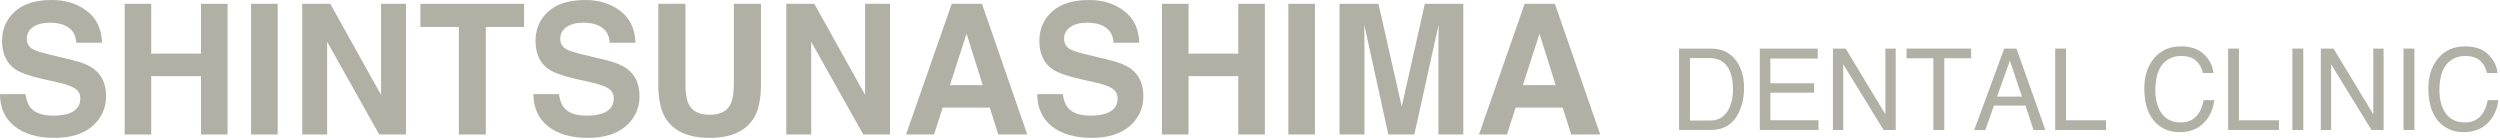
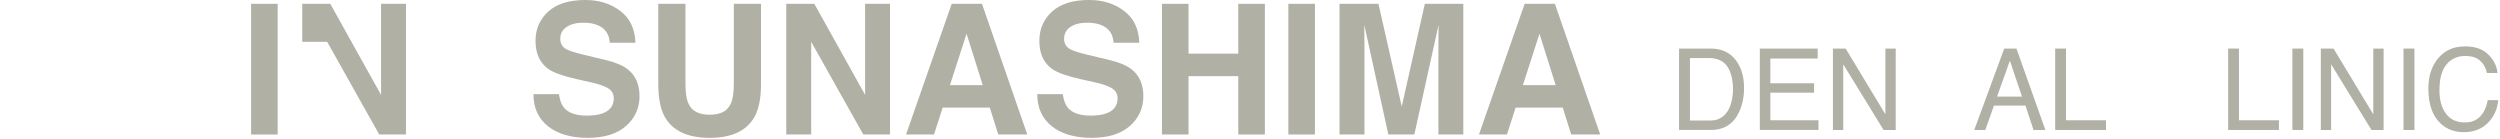
<svg xmlns="http://www.w3.org/2000/svg" width="539" height="30" viewBox="0 0 539 30" fill="none">
  <g style="mix-blend-mode:multiply">
-     <path d="M5.504 20.299C5.68 21.586 6.031 22.549 6.554 23.186C7.509 24.345 9.145 24.924 11.468 24.924C12.857 24.924 13.986 24.77 14.852 24.465C16.496 23.878 17.318 22.79 17.318 21.198C17.318 20.268 16.916 19.55 16.109 19.038C15.302 18.541 14.026 18.101 12.279 17.72L9.293 17.05C6.359 16.388 4.339 15.669 3.24 14.89C1.379 13.591 0.45 11.559 0.45 8.792C0.45 6.271 1.36 4.174 3.178 2.503C4.998 0.836 7.667 0 11.195 0C14.137 0 16.651 0.787 18.726 2.36C20.805 3.933 21.892 6.218 21.996 9.214H16.455C16.352 7.52 15.611 6.316 14.229 5.601C13.307 5.13 12.165 4.893 10.793 4.893C9.271 4.893 8.054 5.198 7.148 5.811C6.241 6.425 5.784 7.276 5.784 8.371C5.784 9.376 6.23 10.129 7.125 10.625C7.7 10.957 8.924 11.344 10.79 11.792L15.633 12.959C17.756 13.467 19.345 14.152 20.407 15.003C22.051 16.328 22.873 18.247 22.873 20.758C22.873 23.268 21.9 25.47 19.95 27.171C18 28.873 15.25 29.723 11.693 29.723C8.135 29.723 5.201 28.884 3.122 27.209C1.04 25.534 0 23.231 0 20.299H5.504Z" fill="#B0B0A5" />
-     <path d="M26.88 28.997V0.821H32.608V11.563H43.335V0.821H49.063V28.997H43.335V16.418H32.608V28.993H26.88V28.997Z" fill="#B0B0A5" />
    <path d="M59.864 28.997H54.136V0.821H59.864V28.997Z" fill="#B0B0A5" />
-     <path d="M65.161 0.821H71.207L82.158 20.464V0.821H87.529V28.997H81.764L70.532 9.007V28.997H65.161V0.821Z" fill="#B0B0A5" />
-     <path d="M112.99 0.821V5.811H104.736V28.997H98.934V5.811H90.64V0.821H112.99Z" fill="#B0B0A5" />
+     <path d="M65.161 0.821H71.207L82.158 20.464V0.821H87.529V28.997H81.764L70.532 9.007H65.161V0.821Z" fill="#B0B0A5" />
    <path d="M120.513 20.299C120.69 21.586 121.04 22.549 121.564 23.186C122.519 24.345 124.155 24.924 126.478 24.924C127.867 24.924 128.995 24.77 129.862 24.465C131.506 23.878 132.328 22.79 132.328 21.198C132.328 20.268 131.926 19.55 131.119 19.038C130.311 18.541 129.036 18.101 127.289 17.72L124.303 17.05C121.368 16.388 119.348 15.669 118.25 14.89C116.392 13.591 115.459 11.559 115.459 8.792C115.459 6.271 116.37 4.174 118.187 2.503C120.008 0.836 122.677 0 126.205 0C129.146 0 131.66 0.787 133.736 2.36C135.815 3.933 136.902 6.218 137.005 9.214H131.465C131.362 7.52 130.621 6.316 129.239 5.601C128.317 5.13 127.174 4.893 125.803 4.893C124.281 4.893 123.064 5.198 122.157 5.811C121.251 6.425 120.793 7.276 120.793 8.371C120.793 9.376 121.239 10.129 122.135 10.625C122.71 10.957 123.934 11.344 125.799 11.792L130.643 12.959C132.766 13.467 134.355 14.152 135.417 15.003C137.061 16.328 137.883 18.247 137.883 20.758C137.883 23.268 136.91 25.47 134.96 27.171C133.01 28.873 130.26 29.723 126.702 29.723C123.145 29.723 120.211 28.884 118.132 27.209C116.049 25.534 115.01 23.231 115.01 20.299H120.513Z" fill="#B0B0A5" />
    <path d="M141.927 0.821H147.784V18.127C147.784 20.061 148.009 21.477 148.455 22.365C149.151 23.946 150.667 24.733 153.007 24.733C155.348 24.733 156.845 23.942 157.541 22.365C157.987 21.473 158.212 20.061 158.212 18.127V0.821H164.07V18.138C164.07 21.134 163.616 23.464 162.706 25.135C161.01 28.192 157.777 29.723 153.007 29.723C148.237 29.723 144.997 28.195 143.29 25.135C142.38 23.468 141.927 21.134 141.927 18.138V0.821Z" fill="#B0B0A5" />
    <path d="M169.521 0.821H175.567L186.519 20.464V0.821H191.889V28.997H186.124L174.892 9.007V28.997H169.521V0.821Z" fill="#B0B0A5" />
    <path d="M205.189 0.821H211.714L221.475 28.993H215.223L213.402 23.201H203.243L201.374 28.993H195.344L205.189 0.821ZM204.81 18.349H211.876L208.389 7.264L204.81 18.349Z" fill="#B0B0A5" />
    <path d="M229.139 20.299C229.316 21.586 229.666 22.549 230.189 23.186C231.144 24.345 232.781 24.924 235.103 24.924C236.493 24.924 237.621 24.77 238.487 24.465C240.131 23.878 240.953 22.79 240.953 21.198C240.953 20.268 240.551 19.55 239.744 19.038C238.94 18.541 237.661 18.101 235.914 17.72L232.928 17.05C229.994 16.388 227.974 15.669 226.875 14.89C225.018 13.591 224.085 11.559 224.085 8.792C224.085 6.271 224.995 4.174 226.813 2.503C228.634 0.836 231.303 0 234.83 0C237.772 0 240.286 0.787 242.361 2.36C244.44 3.933 245.528 6.218 245.631 9.214H240.091C239.987 7.52 239.246 6.316 237.864 5.601C236.942 5.13 235.8 4.893 234.428 4.893C232.906 4.893 231.69 5.198 230.783 5.811C229.876 6.421 229.419 7.276 229.419 8.371C229.419 9.376 229.865 10.129 230.761 10.625C231.336 10.957 232.56 11.344 234.425 11.792L239.268 12.959C241.392 13.467 242.98 14.152 244.042 15.003C245.686 16.328 246.508 18.247 246.508 20.758C246.508 23.268 245.535 25.47 243.585 27.171C241.635 28.873 238.885 29.723 235.328 29.723C231.771 29.723 228.84 28.884 226.757 27.209C224.675 25.534 223.635 23.231 223.635 20.299H229.139Z" fill="#B0B0A5" />
    <path d="M250.519 28.997V0.821H256.247V11.563H266.974V0.821H272.702V28.997H266.974V16.418H256.247V28.993H250.519V28.997Z" fill="#B0B0A5" />
    <path d="M283.499 28.997H277.771V0.821H283.499V28.997Z" fill="#B0B0A5" />
    <path d="M307.194 0.821H315.492V28.997H310.121V9.94C310.121 9.391 310.128 8.623 310.14 7.637C310.151 6.651 310.158 5.887 310.158 5.352L304.931 28.997H299.328L294.138 5.352C294.138 5.887 294.145 6.651 294.156 7.637C294.167 8.623 294.175 9.391 294.175 9.94V28.997H288.804V0.821H297.194L302.214 22.975L307.198 0.821H307.194Z" fill="#B0B0A5" />
    <path d="M328.714 0.821H335.239L345 28.993H338.748L336.927 23.201H326.768L324.899 28.993H318.868L328.714 0.821ZM328.335 18.349H335.401L331.914 7.264L328.335 18.349Z" fill="#B0B0A5" />
    <path d="M362 10.474H368.871C371.204 10.474 373.011 11.329 374.297 13.041C375.444 14.588 376.019 16.564 376.019 18.977C376.019 20.84 375.68 22.526 375.001 24.028C373.807 26.689 371.757 28.018 368.849 28.018H362.004V10.47L362 10.474ZM368.414 25.993C369.184 25.993 369.818 25.91 370.312 25.741C371.197 25.432 371.92 24.834 372.487 23.949C372.937 23.241 373.261 22.331 373.46 21.224C373.575 20.561 373.634 19.948 373.634 19.383C373.634 17.208 373.221 15.522 372.391 14.317C371.566 13.117 370.231 12.514 368.392 12.514H364.352V25.989H368.414V25.993Z" fill="#B0B0A5" />
    <path d="M379.421 10.474H391.892V12.623H381.688V17.949H391.118V19.982H381.688V25.929H392.065V28.018H379.417V10.47L379.421 10.474Z" fill="#B0B0A5" />
    <path d="M395.18 10.474H397.922L406.493 24.653V10.474H408.715V28.021H406.102L397.402 13.862V28.021H395.18V10.474Z" fill="#B0B0A5" />
-     <path d="M424.979 10.474V12.563H419.188V28.021H416.836V12.563H411.045V10.474H424.979Z" fill="#B0B0A5" />
    <path d="M432.115 10.474H434.747L440.984 28.021H438.433L436.69 22.767H429.893L428.031 28.021H425.646L432.115 10.474ZM435.942 20.832L433.332 13.079L430.56 20.832H435.942Z" fill="#B0B0A5" />
    <path d="M443.1 10.474H445.43V25.933H454.052V28.021H443.1V10.474Z" fill="#B0B0A5" />
-     <path d="M475.237 11.754C476.424 12.925 477.084 14.253 477.213 15.744H474.942C474.688 14.614 474.186 13.719 473.431 13.056C472.675 12.394 471.617 12.066 470.253 12.066C468.591 12.066 467.249 12.672 466.228 13.888C465.207 15.104 464.694 16.967 464.694 19.477C464.694 21.532 465.155 23.2 466.08 24.48C467.002 25.759 468.38 26.399 470.213 26.399C471.897 26.399 473.18 25.726 474.065 24.382C474.533 23.674 474.879 22.741 475.112 21.585H477.382C477.183 23.433 476.52 24.984 475.392 26.234C474.043 27.739 472.222 28.492 469.932 28.492C467.96 28.492 466.301 27.875 464.96 26.64C463.194 25.007 462.313 22.485 462.313 19.075C462.313 16.485 462.977 14.362 464.304 12.703C465.737 10.903 467.713 10 470.235 10C472.384 10 474.054 10.583 475.241 11.758L475.237 11.754Z" fill="#B0B0A5" />
    <path d="M480.386 10.474H482.716V25.933H491.338V28.021H480.386V10.474Z" fill="#B0B0A5" />
    <path d="M494.239 10.474H496.591V28.021H494.239V10.474Z" fill="#B0B0A5" />
    <path d="M500.369 10.474H503.112L511.682 24.653V10.474H513.905V28.021H511.292L502.592 13.862V28.021H500.369V10.474Z" fill="#B0B0A5" />
    <path d="M518.2 10.474H520.552V28.021H518.2V10.474Z" fill="#B0B0A5" />
    <path d="M536.483 11.754C537.67 12.925 538.33 14.253 538.459 15.744H536.188C535.934 14.614 535.433 13.719 534.677 13.056C533.921 12.394 532.863 12.066 531.499 12.066C529.837 12.066 528.495 12.672 527.474 13.888C526.453 15.104 525.941 16.967 525.941 19.477C525.941 21.532 526.401 23.2 527.327 24.48C528.248 25.759 529.627 26.399 531.459 26.399C533.143 26.399 534.426 25.726 535.311 24.382C535.779 23.674 536.126 22.741 536.358 21.585H538.629C538.43 23.433 537.766 24.984 536.638 26.234C535.289 27.739 533.468 28.492 531.179 28.492C529.207 28.492 527.548 27.875 526.206 26.64C524.44 25.007 523.559 22.485 523.559 19.075C523.559 16.485 524.223 14.362 525.55 12.703C526.984 10.903 528.96 10 531.481 10C533.63 10 535.3 10.583 536.487 11.758L536.483 11.754Z" fill="#B0B0A5" />
  </g>
</svg>